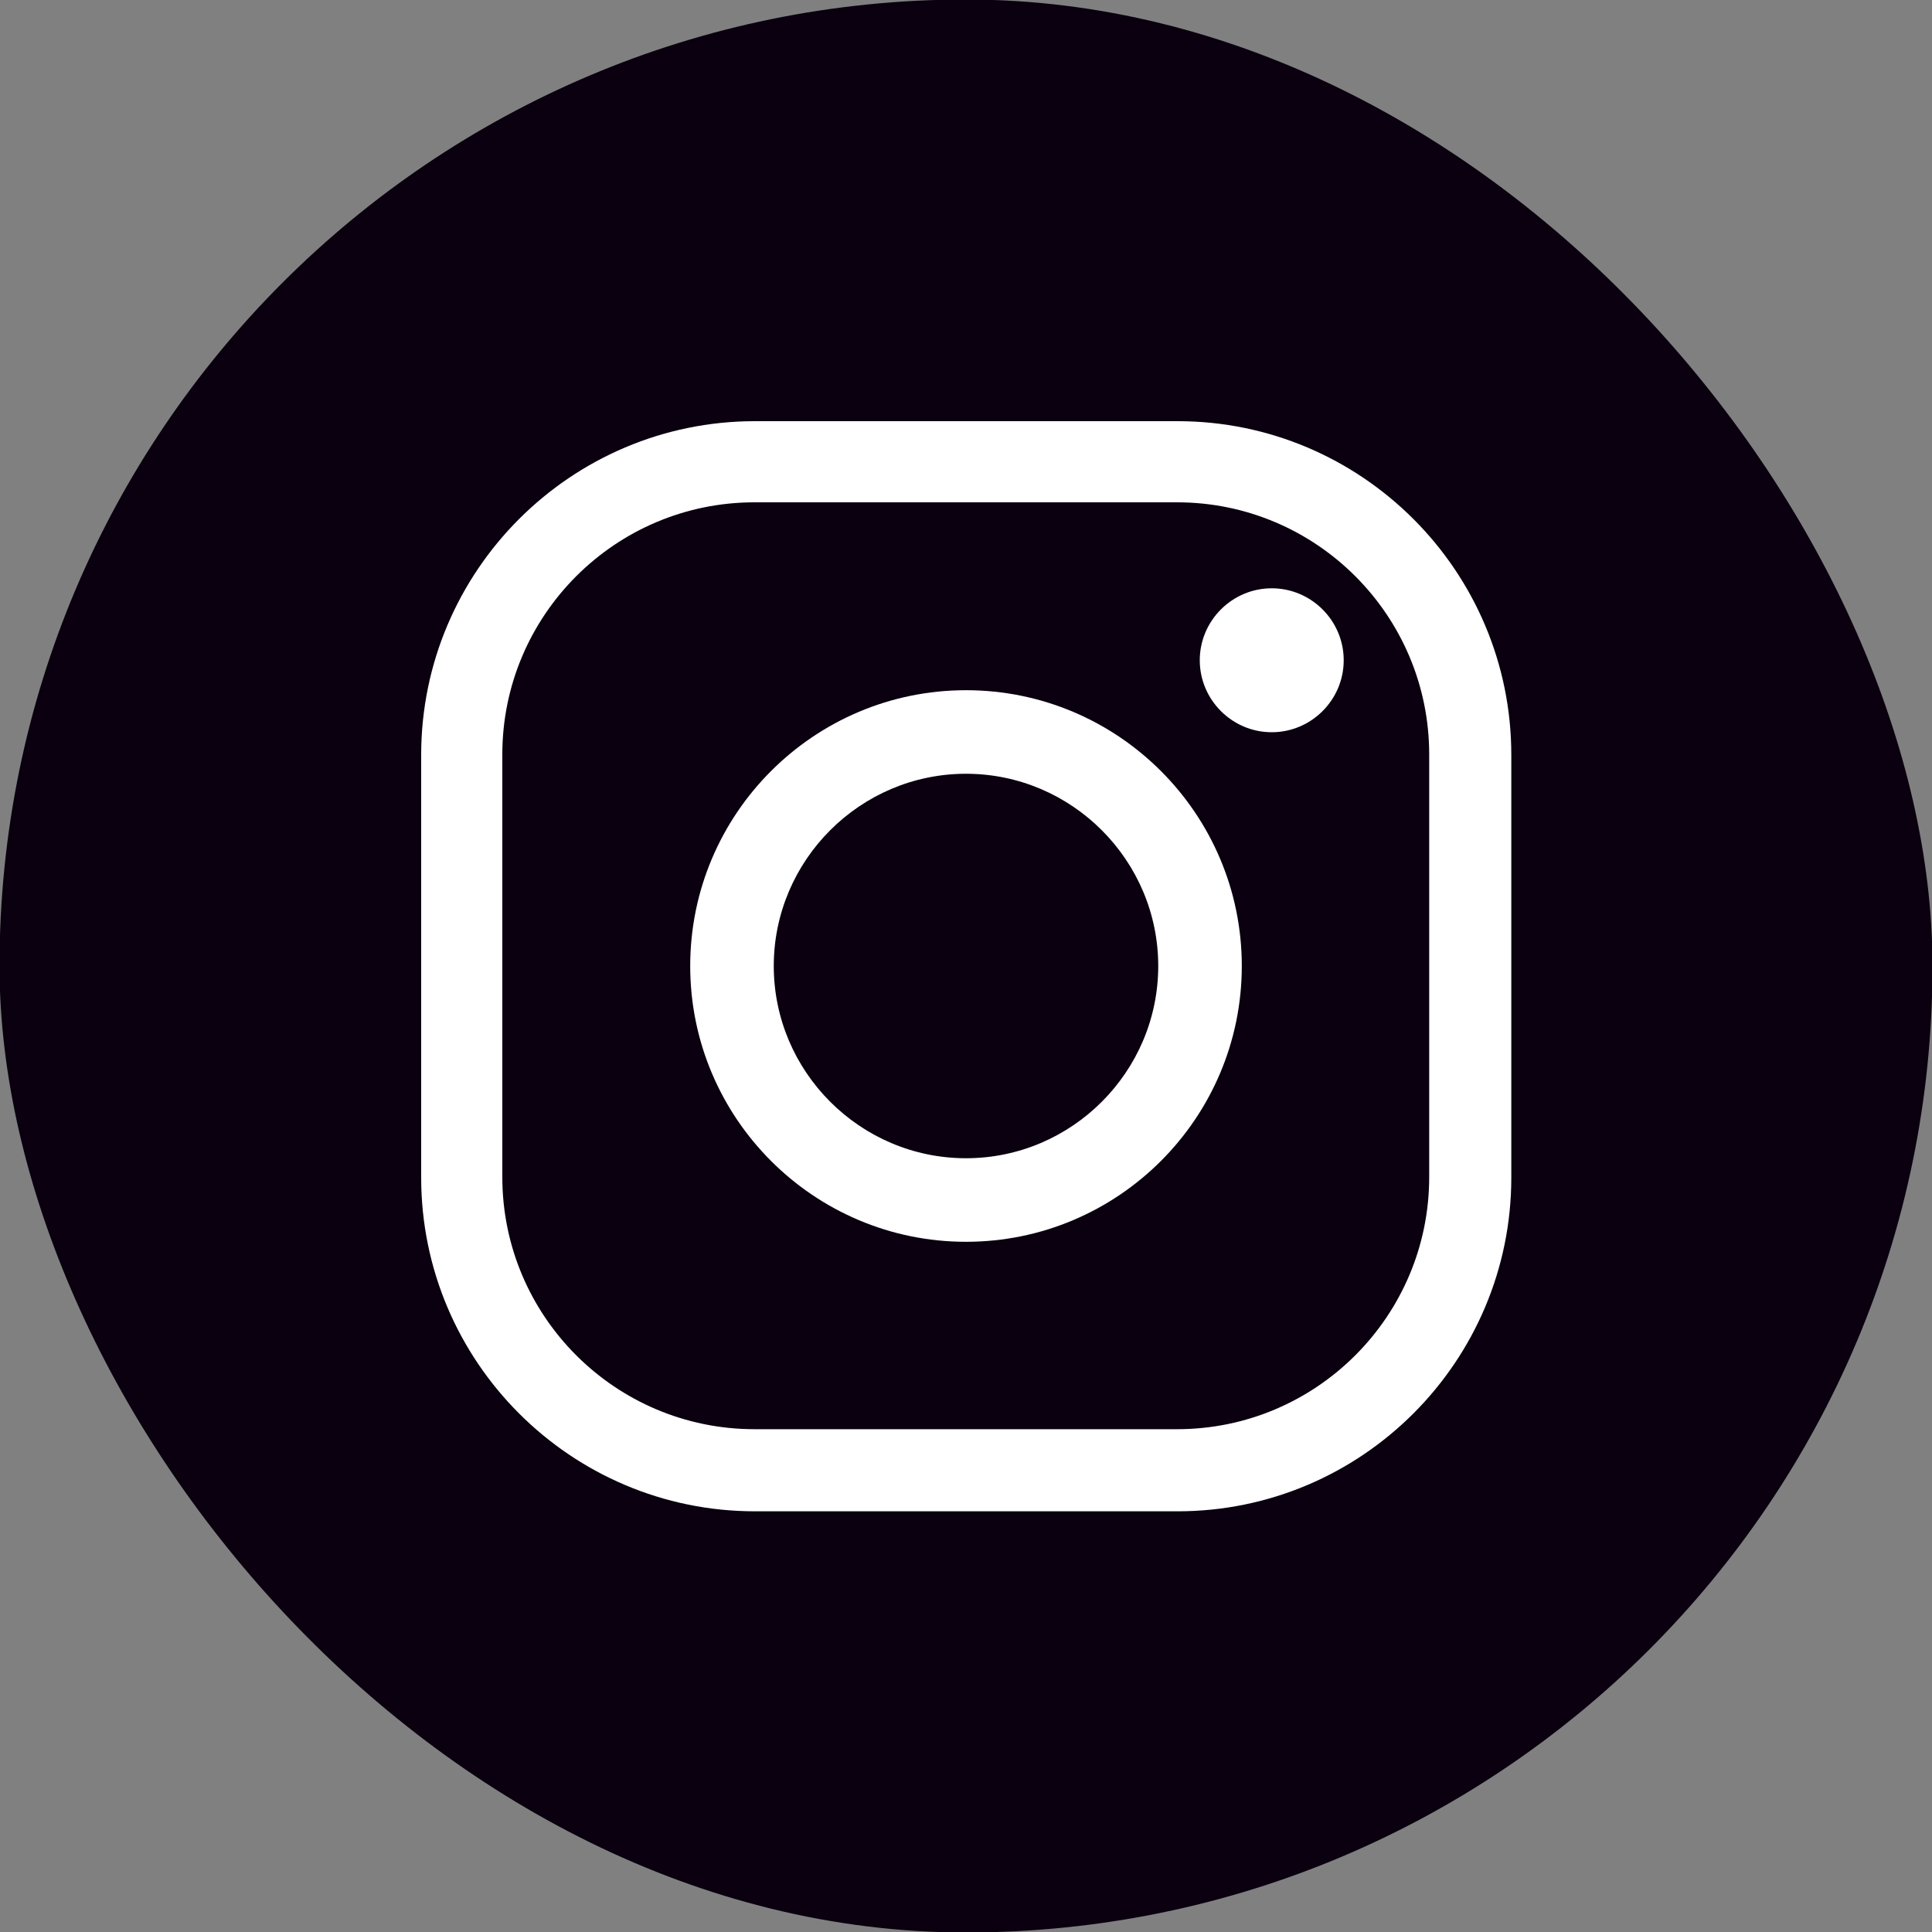
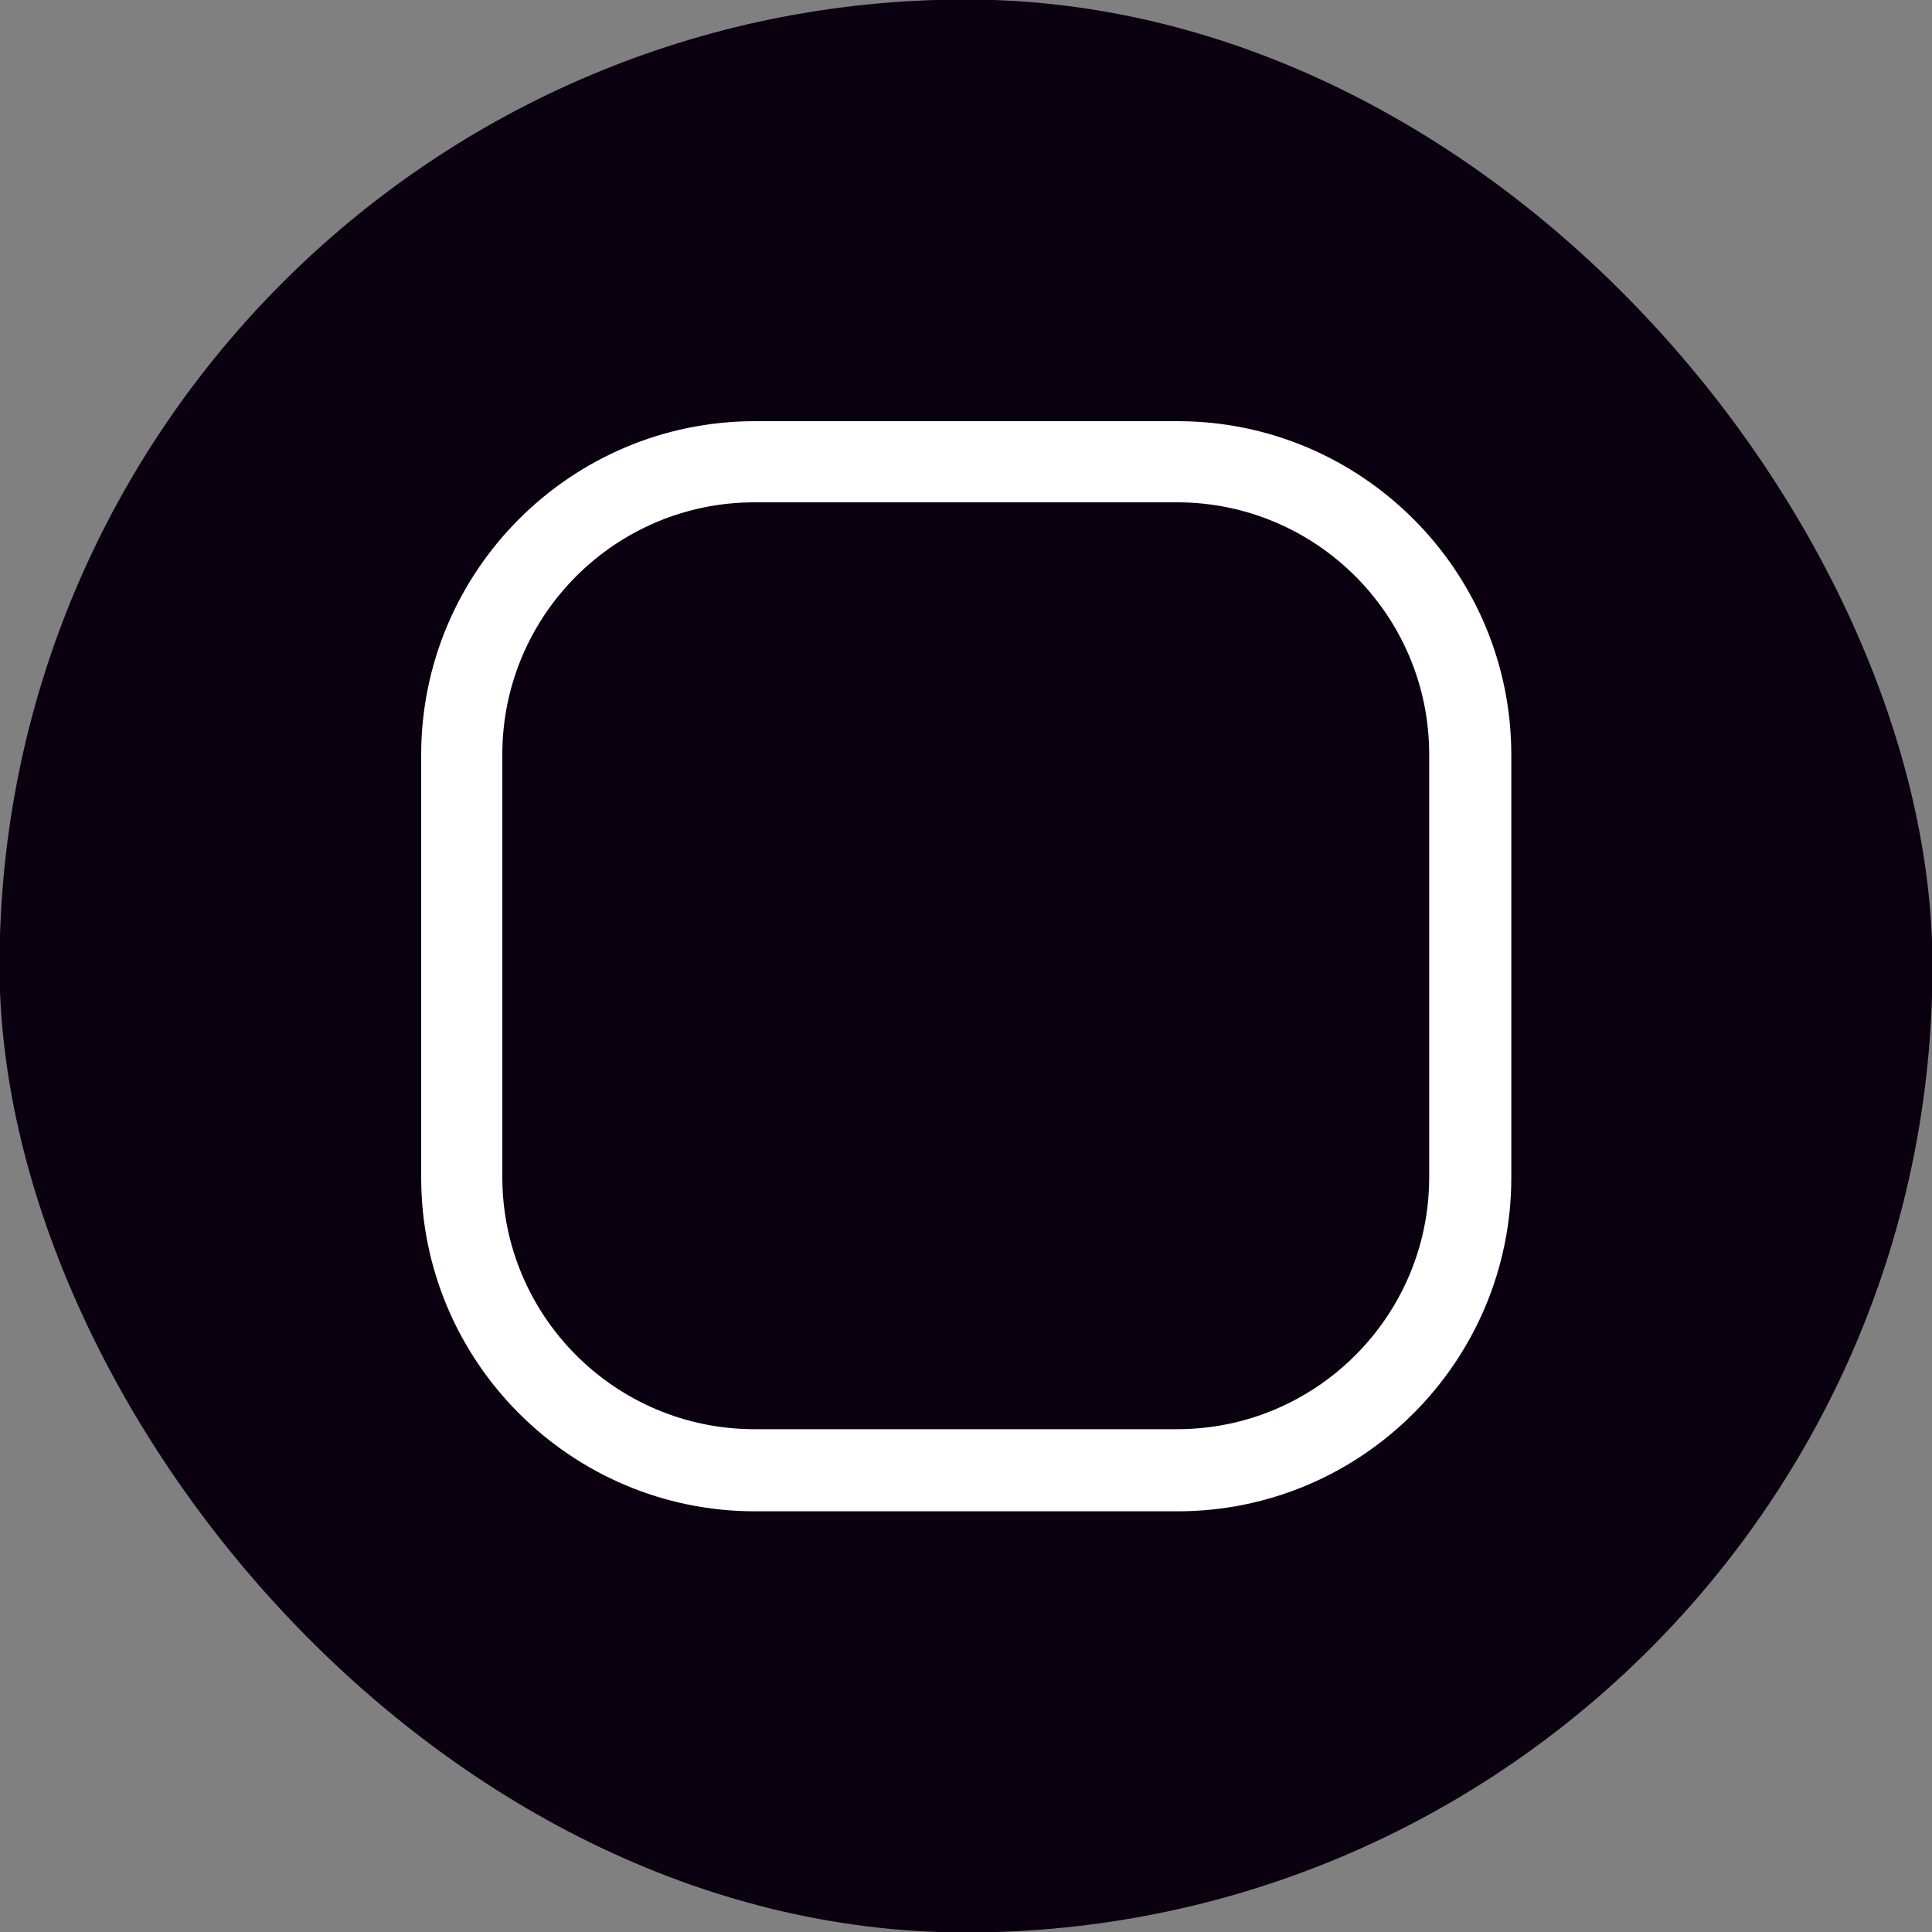
<svg xmlns="http://www.w3.org/2000/svg" id="Calque_1" version="1.1" viewBox="0 0 40 40">
  <rect x="0" y="0" width="40" height="40" fill="#808080" stroke="none" />
  <defs>
    <style>
      .st0 {
        fill: #fff;
      }

      .st1 {
        fill: #0a000f;
      }
    </style>
  </defs>
  <rect class="st1" x="-.01" y="-.01" width="40.02" height="40.02" rx="20.01" ry="20.01" />
  <g>
    <path class="st0" d="M24.38,31.29h-8.75c-3.81,0-6.91-3.1-6.91-6.91v-8.75c0-3.81,3.1-6.91,6.91-6.91h8.75c3.81,0,6.91,3.1,6.91,6.91v8.75c0,3.81-3.1,6.91-6.91,6.91ZM15.62,10.4c-2.88,0-5.22,2.34-5.22,5.22v8.75c0,2.88,2.34,5.22,5.22,5.22h8.75c2.88,0,5.22-2.34,5.22-5.22v-8.75c0-2.88-2.34-5.22-5.22-5.22h-8.75Z" />
-     <path class="st0" d="M20,25.71c-3.15,0-5.71-2.56-5.71-5.71s2.56-5.71,5.71-5.71,5.71,2.56,5.71,5.71-2.56,5.71-5.71,5.71ZM20,16.02c-2.19,0-3.98,1.79-3.98,3.98s1.79,3.98,3.98,3.98,3.98-1.79,3.98-3.98-1.79-3.98-3.98-3.98Z" />
-     <path class="st0" d="M27.82,13.67c0,.82-.67,1.49-1.49,1.49s-1.49-.67-1.49-1.49.67-1.49,1.49-1.49,1.49.67,1.49,1.49Z" />
  </g>
</svg>